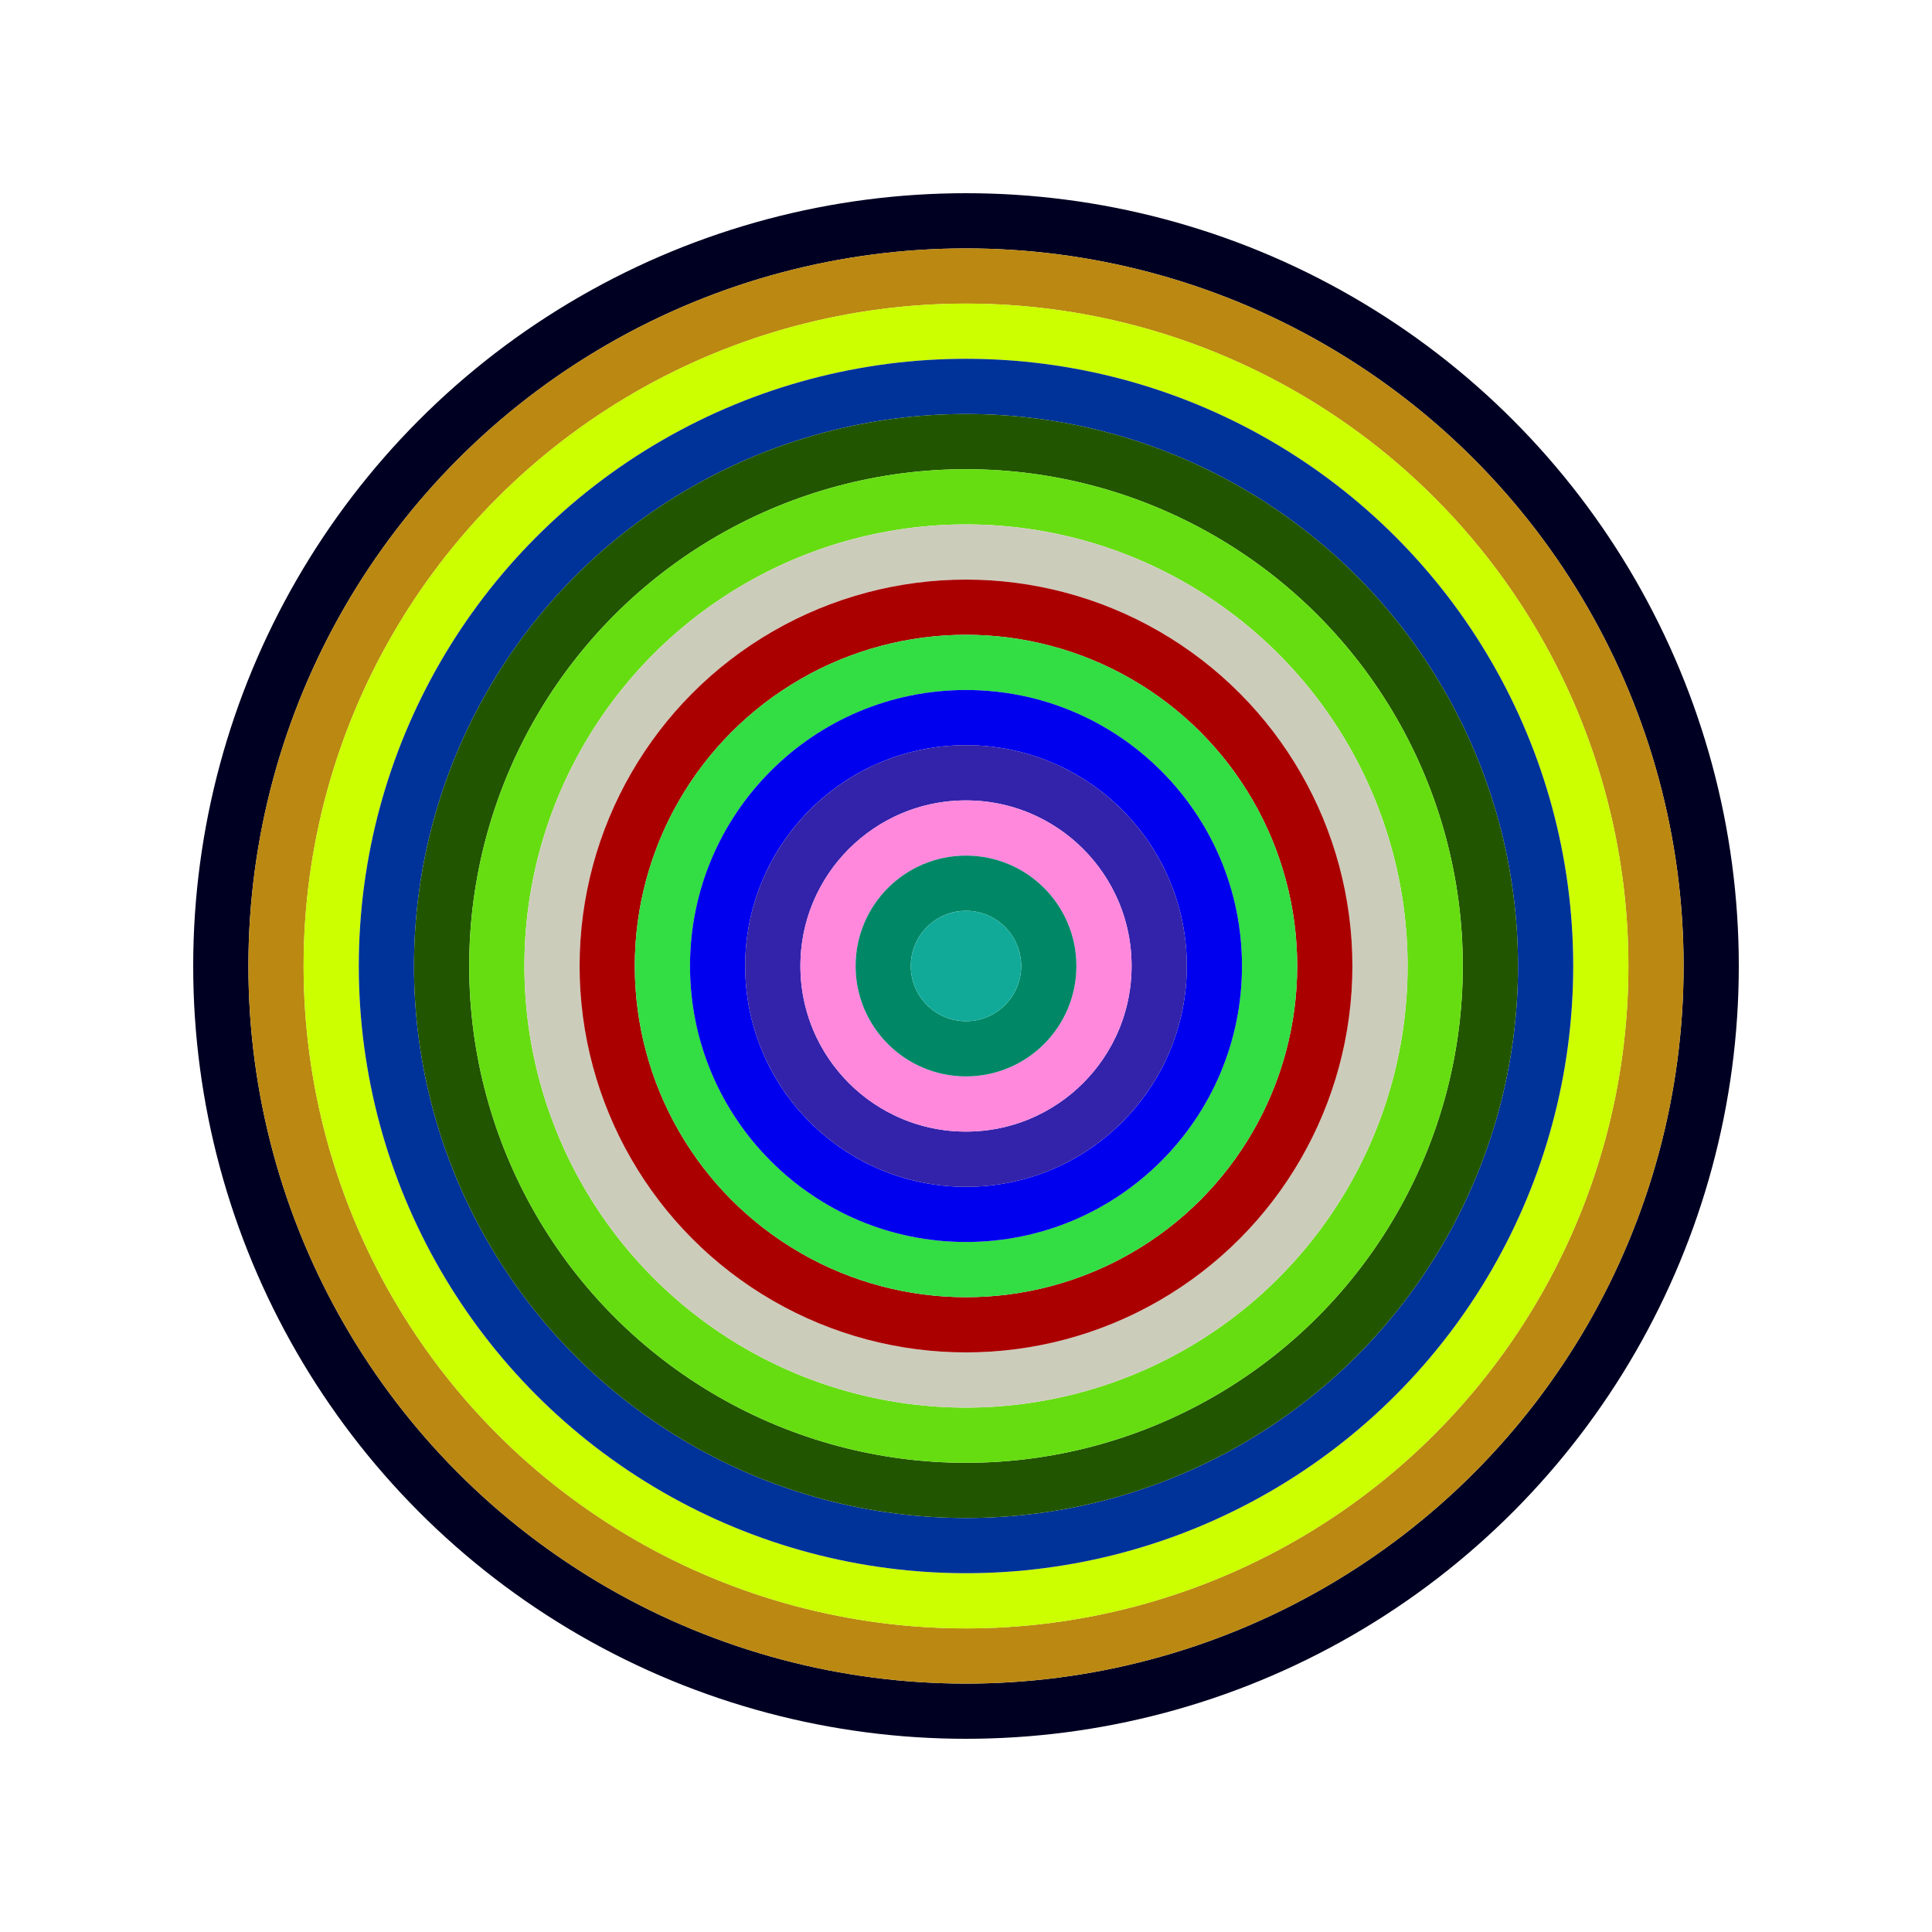
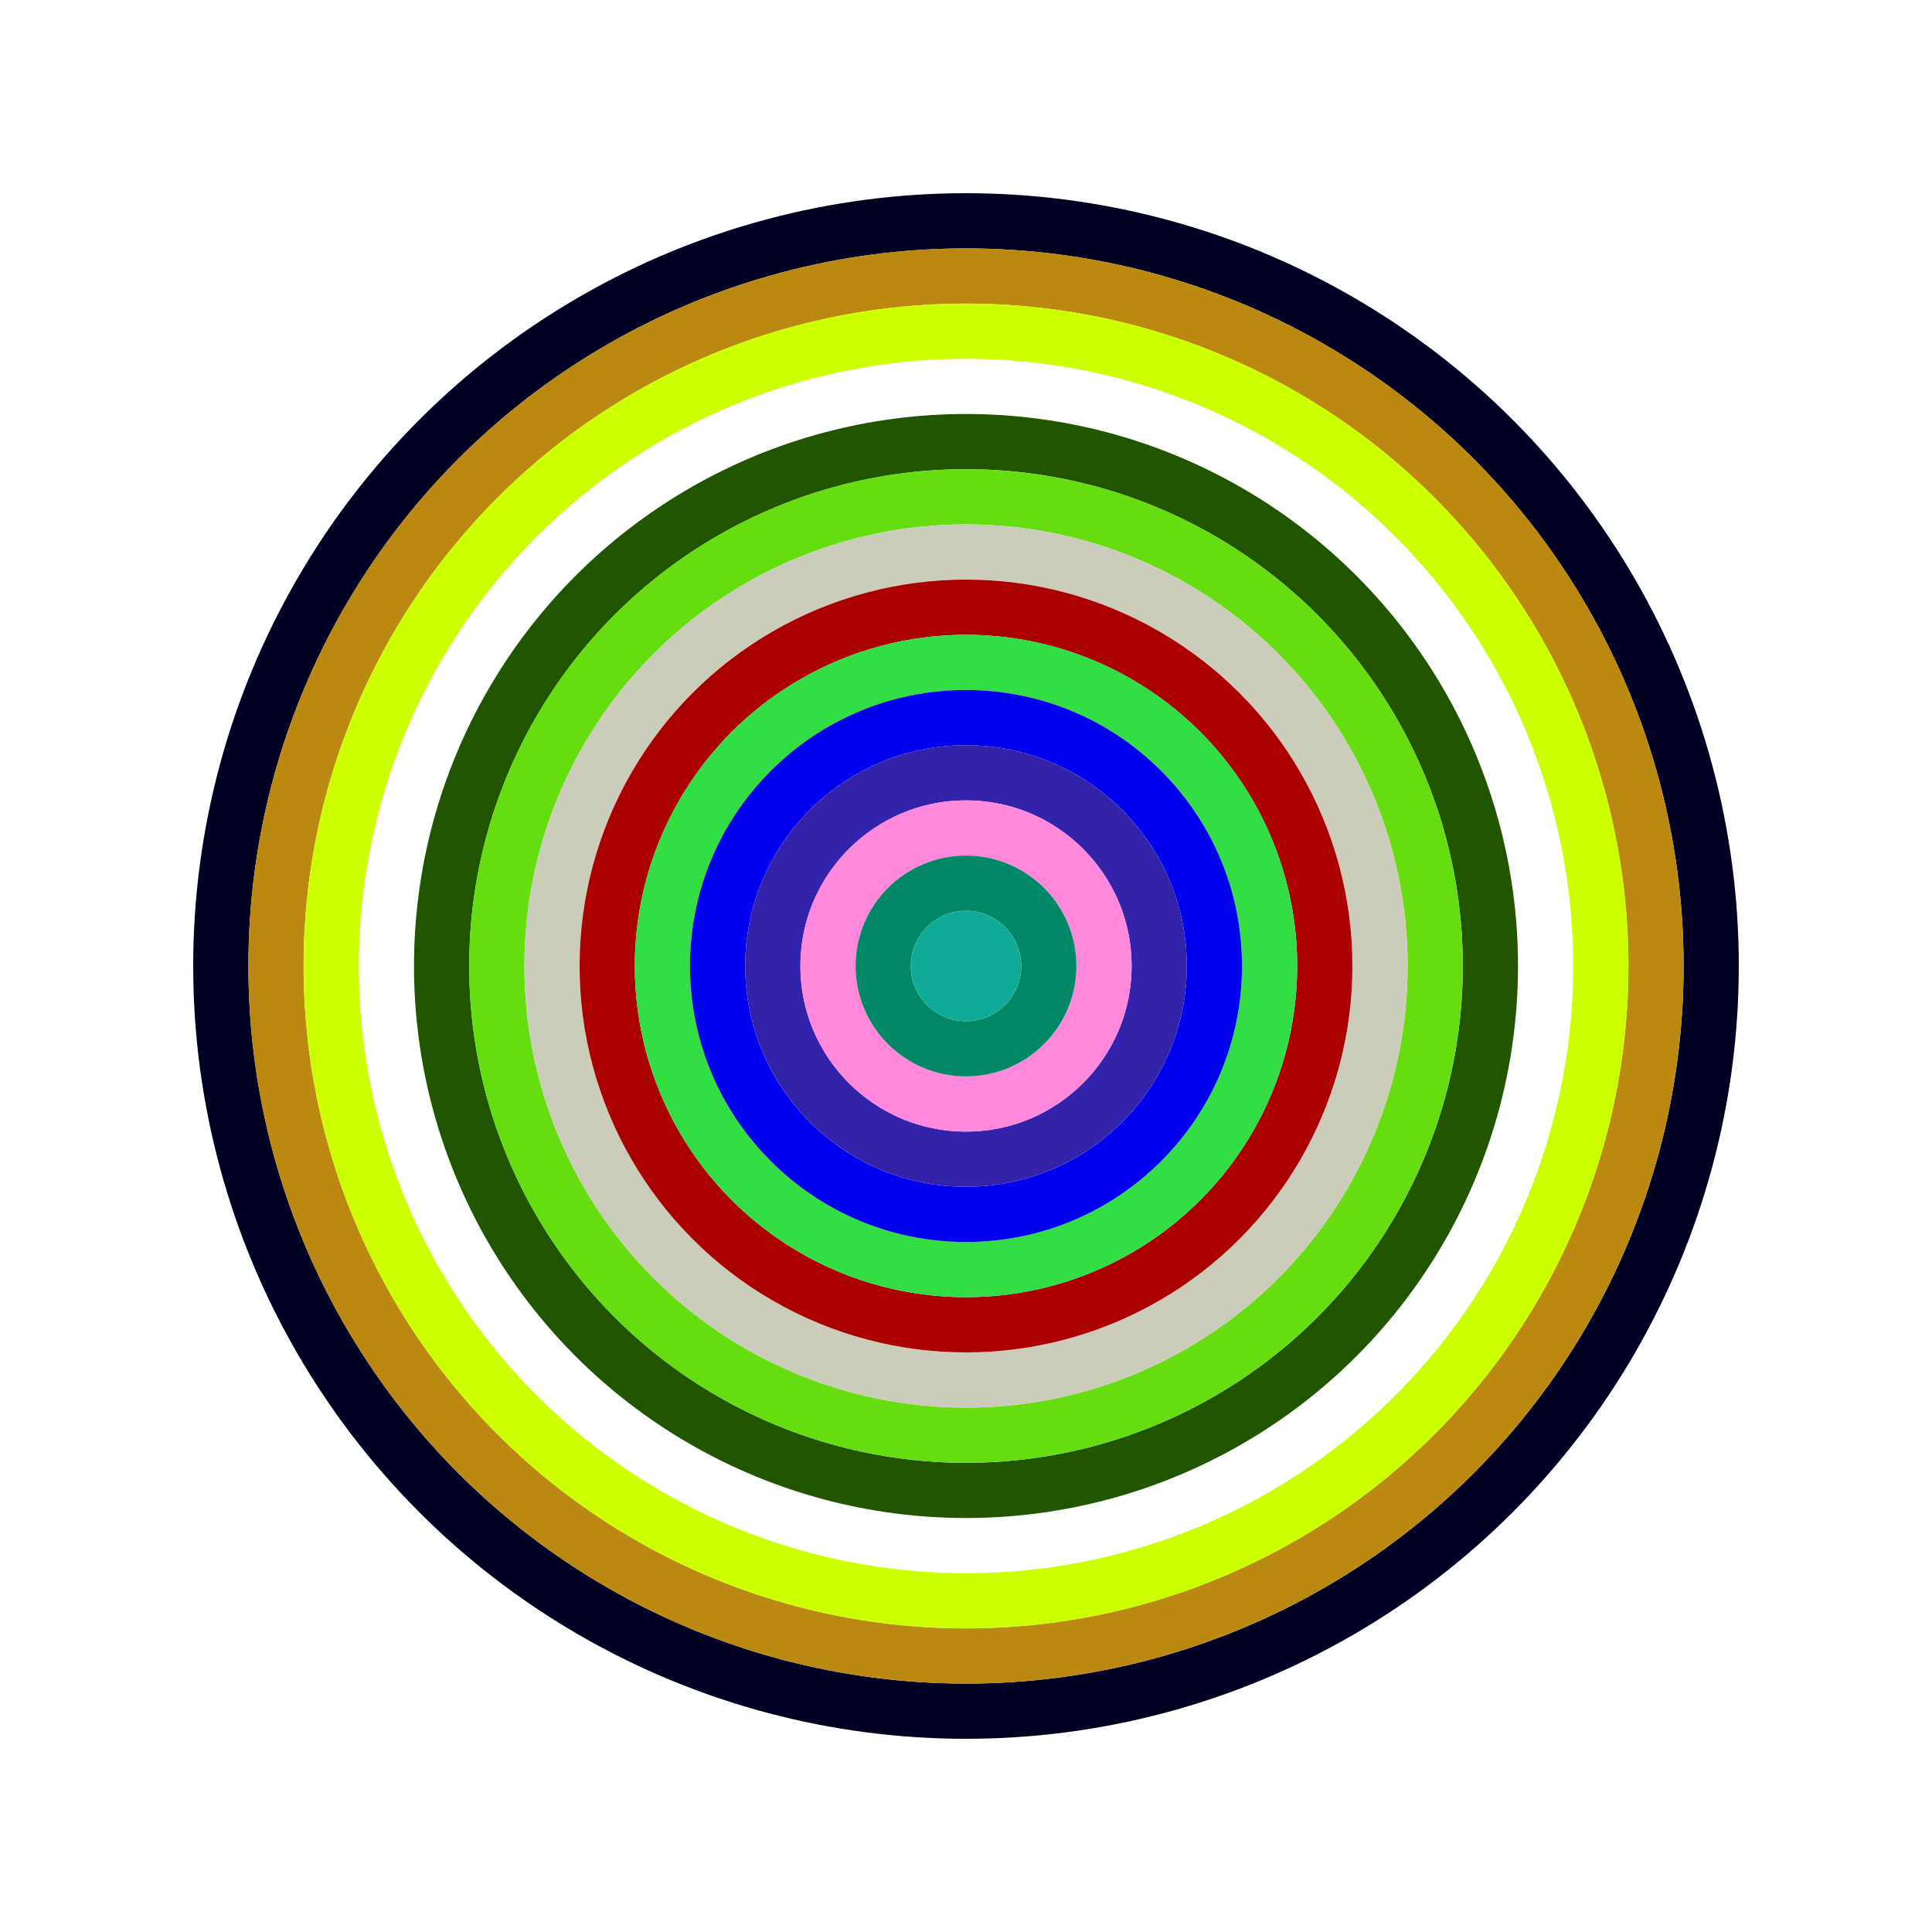
<svg xmlns="http://www.w3.org/2000/svg" id="0x2B81cF00392506d1cCBa003d400E32aF8d0861a9" viewBox="0 0 700 700">
  <style>.a{stroke-width:20;}</style>
  <g class="a" fill="none">
    <circle cx="350" cy="350" r="270" stroke="#002" />
    <circle cx="350" cy="350" r="250" stroke="#B81" />
    <circle cx="350" cy="350" r="230" stroke="#cF0" />
-     <circle cx="350" cy="350" r="210" stroke="#039" />
    <circle cx="350" cy="350" r="190" stroke="#250" />
    <circle cx="350" cy="350" r="170" stroke="#6d1" />
    <circle cx="350" cy="350" r="150" stroke="#cCB" />
    <circle cx="350" cy="350" r="130" stroke="#a00" />
    <circle cx="350" cy="350" r="110" stroke="#3d4" />
    <circle cx="350" cy="350" r="90" stroke="#00E" />
    <circle cx="350" cy="350" r="70" stroke="#32a" />
    <circle cx="350" cy="350" r="50" stroke="#F8d" />
    <circle cx="350" cy="350" r="30" stroke="#086" />
    <circle cx="350" cy="350" r="10" stroke="#1a9" />
  </g>
</svg>